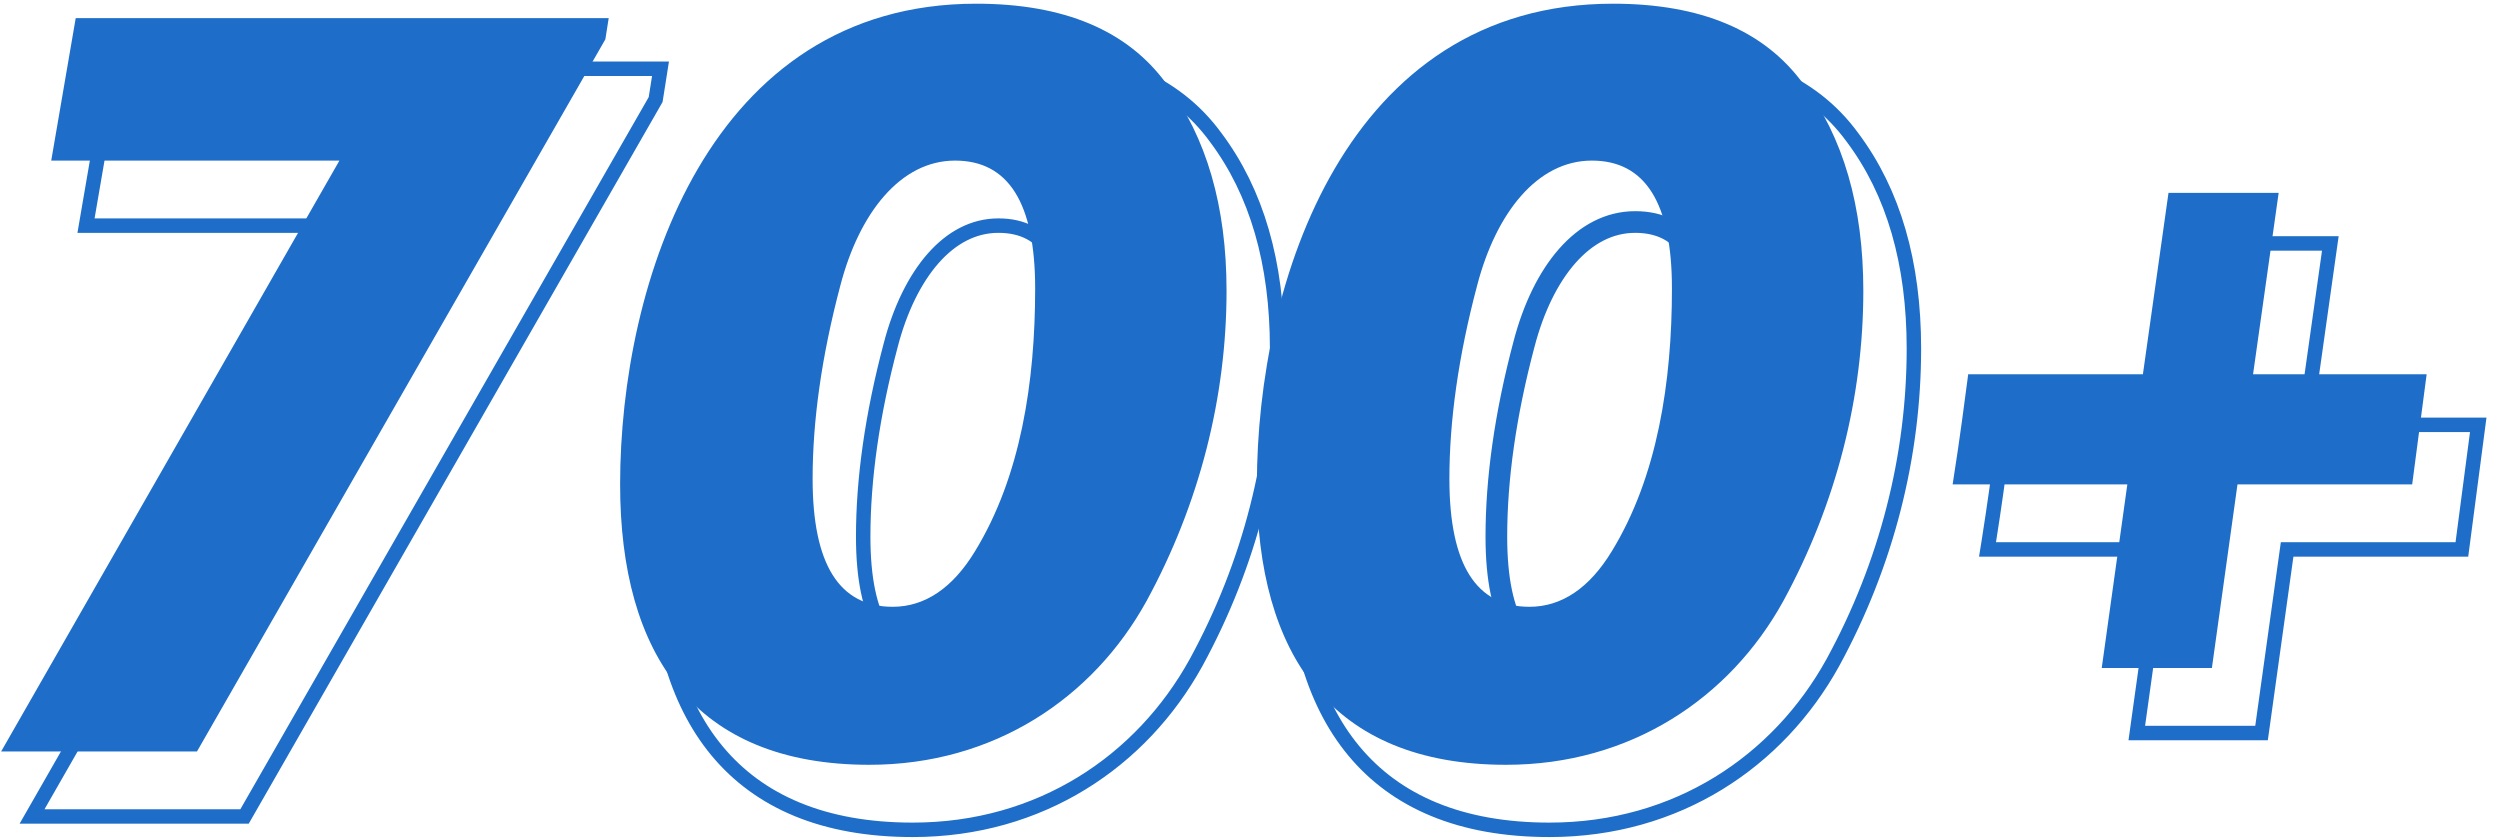
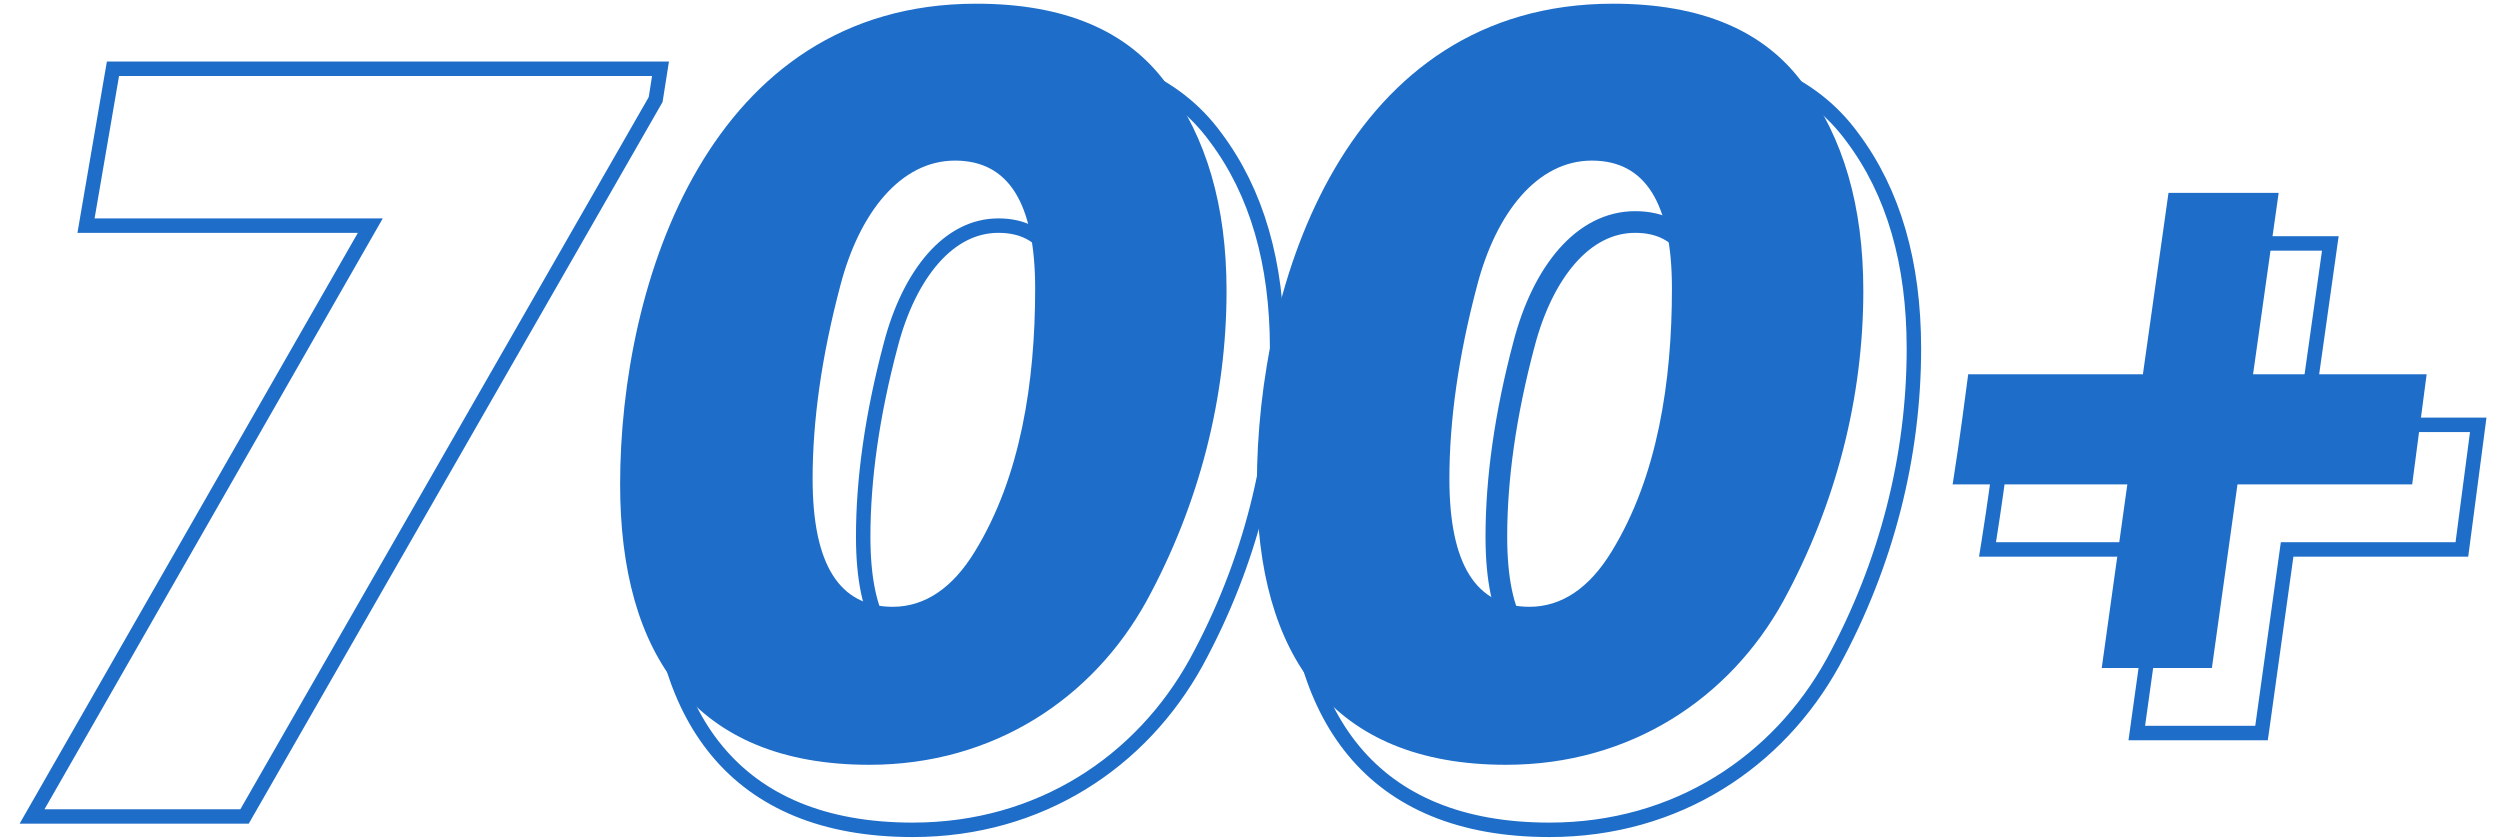
<svg xmlns="http://www.w3.org/2000/svg" width="173" height="58" viewBox="0 0 173 58" fill="none">
-   <path d="M41.891 2.72L13.632 52H0.08L23.488 11.113H3.545L5.239 1.257H42.122L41.891 2.72Z" fill="#1E6EC9" />
  <path d="M67.552 0.256C73.635 0.256 78.024 2.104 80.719 5.8C83.491 9.496 84.877 14.27 84.877 20.122C84.877 27.437 83.029 34.829 79.333 41.605C75.637 48.304 68.784 52.924 60.16 52.924C48.071 52.924 42.912 45.301 42.912 33.52C42.912 19.583 49.072 0.256 67.552 0.256ZM66.089 11.113C62.316 11.113 59.467 14.732 58.158 19.737C56.849 24.665 56.233 29.131 56.233 33.135C56.233 39.064 58.081 41.99 61.777 41.99C64.01 41.99 65.935 40.681 67.475 38.14C70.632 32.981 71.633 26.436 71.633 19.968C71.633 14.039 69.785 11.113 66.089 11.113Z" fill="#1E6EC9" />
  <path d="M111.617 0.256C117.7 0.256 122.089 2.104 124.784 5.8C127.556 9.496 128.942 14.27 128.942 20.122C128.942 27.437 127.094 34.829 123.398 41.605C119.702 48.304 112.849 52.924 104.225 52.924C92.136 52.924 86.977 45.301 86.977 33.52C86.977 19.583 93.137 0.256 111.617 0.256ZM110.154 11.113C106.381 11.113 103.532 14.732 102.223 19.737C100.914 24.665 100.298 29.131 100.298 33.135C100.298 39.064 102.146 41.99 105.842 41.99C108.075 41.99 110 40.681 111.54 38.14C114.697 32.981 115.698 26.436 115.698 19.968C115.698 14.039 113.85 11.113 110.154 11.113Z" fill="#1E6EC9" />
  <path d="M166.923 33.52H154.834L153.063 46.225H145.44L147.211 33.52H135.122C135.661 30.132 135.969 27.591 136.2 25.897H148.289L150.06 13.346H157.683L155.912 25.897H167.924L166.923 33.52Z" fill="#1E6EC9" />
  <path d="M45.325 6.969L45.37 6.889L45.385 6.798L45.616 5.335L45.707 4.757H45.122H8.239H7.818L7.746 5.172L6.052 15.028L5.952 15.613H6.545H25.626L2.646 55.752L2.218 56.5H3.08H16.632H16.922L17.066 56.249L45.325 6.969ZM82.771 45.846L82.772 45.844C86.508 38.996 88.377 31.521 88.377 24.122C88.377 18.192 86.972 13.306 84.121 9.503C81.303 5.639 76.736 3.756 70.552 3.756C61.099 3.756 54.791 8.715 50.871 15.409C46.963 22.081 45.412 30.492 45.412 37.52C45.412 43.473 46.714 48.457 49.618 51.959C52.536 55.478 57.005 57.424 63.16 57.424C71.979 57.424 78.993 52.694 82.771 45.846ZM61.642 23.865L61.642 23.863C62.283 21.412 63.294 19.334 64.575 17.878C65.852 16.429 67.379 15.613 69.089 15.613C70.779 15.613 71.999 16.268 72.824 17.583C73.674 18.938 74.133 21.039 74.133 23.968C74.133 30.397 73.136 36.834 70.049 41.879L70.048 41.881C68.564 44.33 66.778 45.49 64.777 45.49C63.087 45.49 61.868 44.835 61.043 43.52C60.193 42.165 59.733 40.064 59.733 37.135C59.733 33.182 60.342 28.759 61.642 23.865ZM126.836 45.846L126.837 45.844C130.573 38.996 132.442 31.521 132.442 24.122C132.442 18.192 131.037 13.306 128.186 9.503C125.367 5.639 120.801 3.756 114.617 3.756C105.164 3.756 98.856 8.715 94.935 15.409C91.028 22.081 89.477 30.492 89.477 37.52C89.477 43.473 90.779 48.457 93.683 51.959C96.6 55.478 101.069 57.424 107.225 57.424C116.043 57.424 123.058 52.694 126.836 45.846ZM105.706 23.865L105.707 23.863C106.348 21.412 107.358 19.334 108.64 17.878C109.916 16.429 111.444 15.613 113.154 15.613C114.844 15.613 116.063 16.268 116.888 17.583C117.738 18.938 118.198 21.039 118.198 23.968C118.198 30.397 117.2 36.834 114.113 41.879L114.112 41.881C112.628 44.33 110.842 45.49 108.842 45.49C107.152 45.49 105.933 44.835 105.107 43.52C104.257 42.165 103.798 40.064 103.798 37.135C103.798 33.182 104.406 28.759 105.706 23.865ZM169.923 38.02H170.362L170.419 37.585L171.42 29.962L171.494 29.397H170.924H159.488L161.178 17.416L161.259 16.846H160.683H153.06H152.626L152.565 17.276L150.855 29.397H139.2H138.764L138.705 29.829C138.653 30.213 138.597 30.638 138.535 31.105C138.323 32.714 138.045 34.822 137.629 37.441L137.536 38.02H138.122H149.637L147.945 50.156L147.866 50.725H148.44H156.063H156.498L156.559 50.294L158.269 38.02H169.923ZM113.154 15.113C109.381 15.113 106.532 18.732 105.223 23.737C103.914 28.665 103.298 33.131 103.298 37.135C103.298 43.064 105.146 45.99 108.842 45.99C111.075 45.99 113 44.681 114.54 42.14C117.697 36.981 118.698 30.436 118.698 23.968C118.698 18.039 116.85 15.113 113.154 15.113Z" stroke="#1E6EC9" />
</svg>